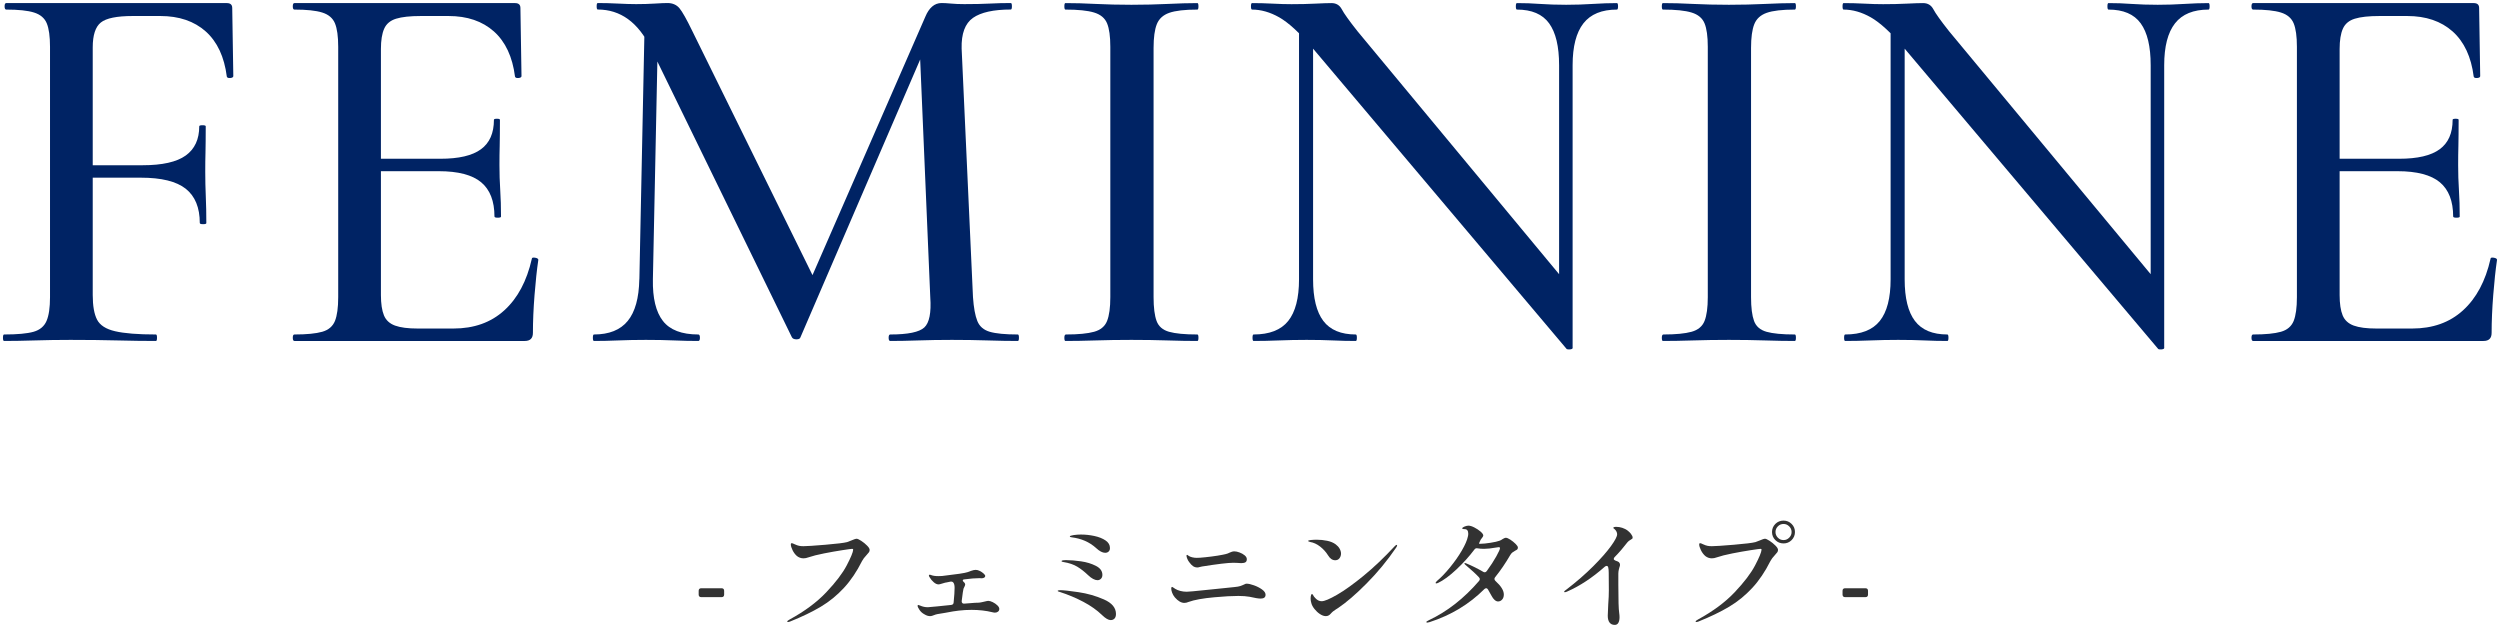
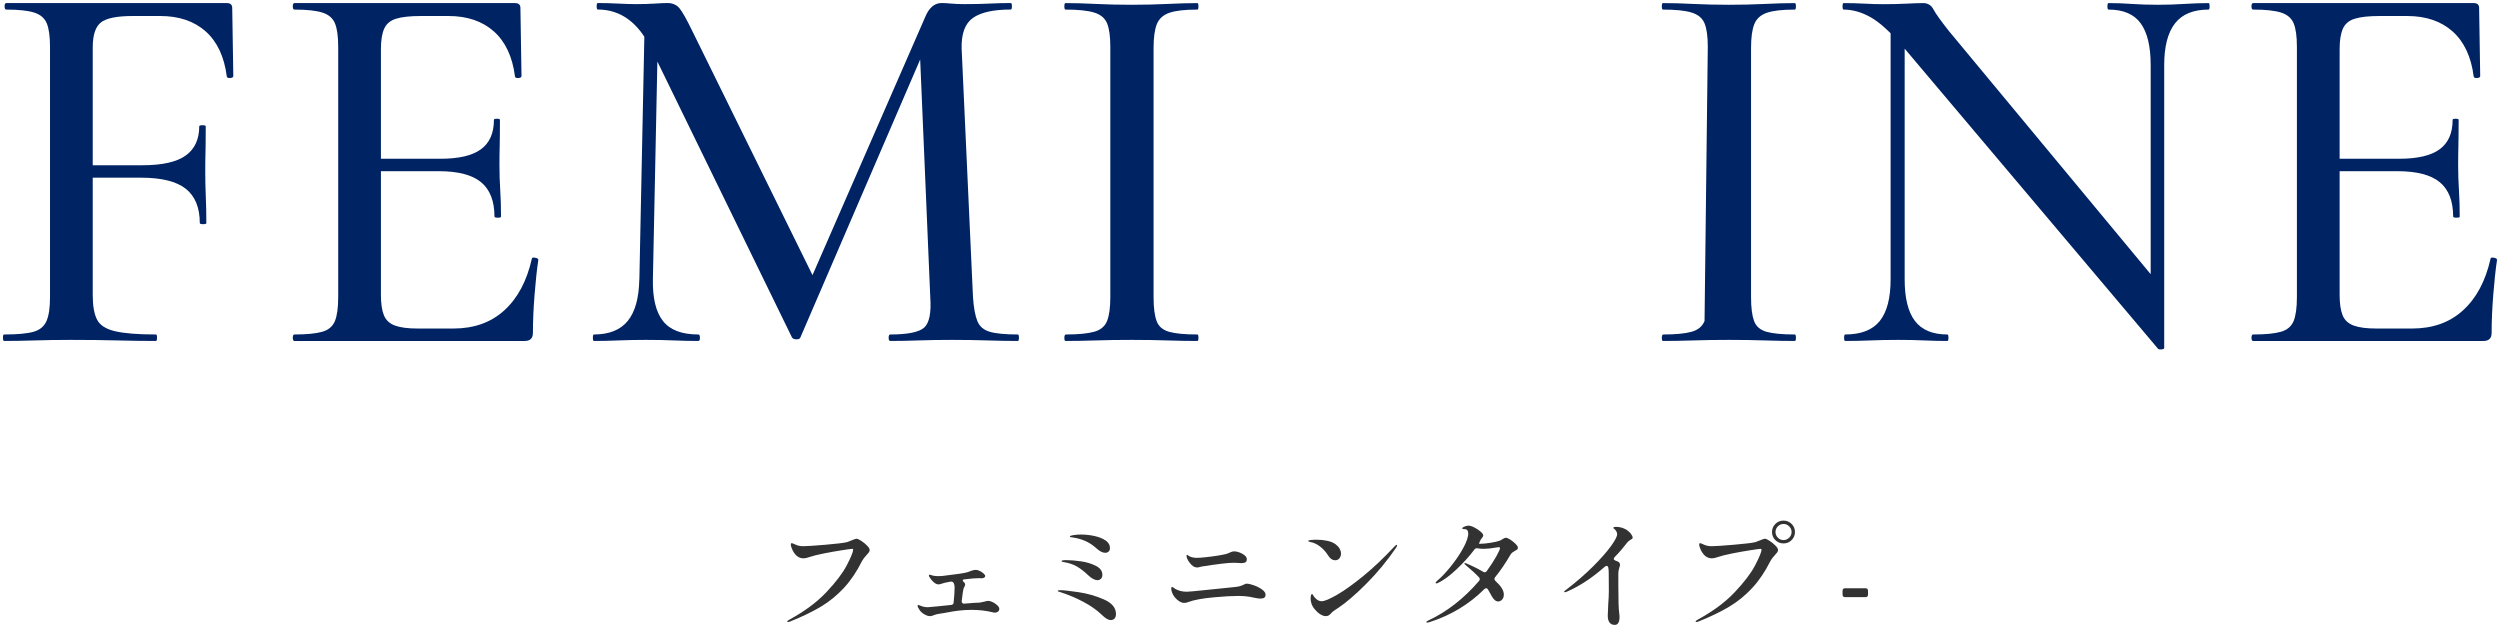
<svg xmlns="http://www.w3.org/2000/svg" version="1.1" width="416.13" height="104.51" viewBox="36.385 197.665 416.13 104.51" xml:space="preserve">
  <desc>Created with Fabric.js 4.6.0</desc>
  <defs>
</defs>
  <g transform="matrix(1 0 0 1 244.45 249.92)" id="ZiS1U_2YHJy8c1esk7VGI">
    <g style="" vector-effect="non-scaling-stroke">
      <g transform="matrix(1 0 0 1 -188.4 -23.62)" id="_riJRmQte0RU1GcRan4al" clip-path="url(#CLIPPATH_56)">
        <clipPath id="CLIPPATH_56">
          <rect transform="matrix(1 0 0 1 193.95 0.7)" id="clippath" x="-214" y="-29" rx="0" ry="0" width="428" height="58" />
        </clipPath>
        <path style="stroke: none; stroke-width: 1; stroke-dasharray: none; stroke-linecap: butt; stroke-dashoffset: 0; stroke-linejoin: miter; stroke-miterlimit: 4; fill: rgb(0,35,100); fill-rule: nonzero; opacity: 1;" vector-effect="non-scaling-stroke" transform=" translate(-20.05, -28.3)" d="M 1.06 56.42 C 0.94 56.42 0.88 56.24 0.88 55.88 C 0.88 55.52 0.94 55.34 1.06 55.34 C 3.28 55.34 4.91 55.19 5.97 54.89 C 7.02 54.59 7.74 53.99 8.13 53.09 C 8.52 52.19 8.71 50.87 8.71 49.13 L 8.71 7.46 C 8.71 5.72 8.53 4.42 8.17 3.55 C 7.81 2.68 7.1 2.08 6.05 1.75 C 5 1.42 3.45 1.26 1.42 1.26 C 1.24 1.26 1.15 1.08 1.15 0.72 C 1.15 0.36 1.24 0.18 1.42 0.18 L 38.14 0.18 C 38.74 0.18 39.04 0.45 39.04 0.99 L 39.22 12.33 C 39.22 12.51 39.05 12.62 38.72 12.65 C 38.39 12.68 38.19 12.6 38.14 12.42 C 37.72 9.12 36.55 6.62 34.63 4.9 C 32.71 3.19 30.19 2.33 27.07 2.33 L 22.48 2.33 C 19.84 2.33 18.07 2.69 17.17 3.41 C 16.27 4.13 15.82 5.51 15.82 7.55 L 15.82 48.77 C 15.82 50.57 16.06 51.94 16.54 52.87 C 17.02 53.8 18.02 54.45 19.55 54.8 C 21.08 55.16 23.34 55.34 26.34 55.34 C 26.46 55.34 26.52 55.52 26.52 55.88 C 26.52 56.24 26.46 56.42 26.34 56.42 C 24.36 56.42 22.21 56.39 19.91 56.33 C 17.6 56.27 15 56.24 12.12 56.24 C 10.08 56.24 8.1 56.27 6.18 56.33 C 4.26 56.39 2.55 56.42 1.05 56.42 Z M 33.64 36.8 C 33.64 34.22 32.86 32.32 31.3 31.08 C 29.74 29.85 27.25 29.24 23.83 29.24 L 12.4 29.24 L 12.4 27.17 L 24.1 27.17 C 27.4 27.17 29.8 26.63 31.3 25.55 C 32.8 24.47 33.55 22.85 33.55 20.69 C 33.55 20.57 33.73 20.51 34.09 20.51 C 34.45 20.51 34.63 20.57 34.63 20.69 C 34.63 22.55 34.61 23.99 34.59 25.01 C 34.56 26.03 34.55 27.11 34.55 28.25 C 34.55 29.63 34.58 31.01 34.64 32.39 C 34.7 33.77 34.73 35.24 34.73 36.8 C 34.73 36.92 34.55 36.98 34.19 36.98 C 33.83 36.98 33.65 36.92 33.65 36.8 Z" stroke-linecap="round" />
      </g>
      <g transform="matrix(1 0 0 1 -138.89 -23.62)" id="NYjZRqHc4z5cpK0G1x1Tv" clip-path="url(#CLIPPATH_57)">
        <clipPath id="CLIPPATH_57">
          <rect transform="matrix(1 0 0 1 144.44 0.7)" id="clippath" x="-214" y="-29" rx="0" ry="0" width="428" height="58" />
        </clipPath>
        <path style="stroke: none; stroke-width: 1; stroke-dasharray: none; stroke-linecap: butt; stroke-dashoffset: 0; stroke-linejoin: miter; stroke-miterlimit: 4; fill: rgb(0,35,100); fill-rule: nonzero; opacity: 1;" vector-effect="non-scaling-stroke" transform=" translate(-69.56, -28.3)" d="M 87.73 56.42 L 49.39 56.42 C 49.21 56.42 49.12 56.24 49.12 55.88 C 49.12 55.52 49.21 55.34 49.39 55.34 C 51.43 55.34 52.97 55.19 54.02 54.89 C 55.07 54.59 55.77 53.99 56.14 53.09 C 56.5 52.19 56.68 50.87 56.68 49.13 L 56.68 7.46 C 56.68 5.72 56.5 4.42 56.14 3.55 C 55.78 2.68 55.07 2.08 54.02 1.75 C 52.97 1.42 51.42 1.26 49.39 1.26 C 49.21 1.26 49.12 1.08 49.12 0.72 C 49.12 0.36 49.21 0.18 49.39 0.18 L 86.11 0.18 C 86.71 0.18 87.01 0.45 87.01 0.99 L 87.19 12.33 C 87.19 12.51 87.02 12.62 86.69 12.65 C 86.36 12.68 86.16 12.6 86.11 12.42 C 85.69 9.12 84.52 6.62 82.6 4.9 C 80.68 3.19 78.16 2.33 75.04 2.33 L 70.45 2.33 C 68.65 2.33 67.27 2.48 66.31 2.78 C 65.35 3.08 64.69 3.63 64.33 4.45 C 63.97 5.26 63.79 6.38 63.79 7.83 L 63.79 48.77 C 63.79 50.21 63.96 51.34 64.29 52.15 C 64.62 52.96 65.24 53.53 66.14 53.86 C 67.04 54.19 68.3 54.35 69.92 54.35 L 75.86 54.35 C 79.28 54.35 82.1 53.35 84.32 51.33 C 86.54 49.32 88.07 46.46 88.91 42.74 C 88.91 42.56 89.09 42.5 89.45 42.56 C 89.81 42.62 89.99 42.74 89.99 42.92 C 89.75 44.54 89.54 46.49 89.36 48.77 C 89.18 51.05 89.09 53.15 89.09 55.07 C 89.09 55.97 88.64 56.42 87.74 56.42 Z M 82.69 35.72 C 82.69 33.14 81.95 31.24 80.48 30.01 C 79.01 28.78 76.65 28.16 73.42 28.16 L 60.37 28.16 L 60.37 26.09 L 73.69 26.09 C 76.75 26.09 79 25.57 80.44 24.51 C 81.88 23.46 82.6 21.83 82.6 19.61 C 82.6 19.49 82.76 19.43 83.1 19.43 C 83.44 19.43 83.6 19.49 83.6 19.61 C 83.6 21.47 83.58 22.91 83.56 23.93 C 83.53 24.95 83.52 26.03 83.52 27.17 C 83.52 28.55 83.56 29.93 83.65 31.31 C 83.74 32.69 83.78 34.16 83.78 35.72 C 83.78 35.84 83.6 35.9 83.24 35.9 C 82.88 35.9 82.7 35.84 82.7 35.72 Z" stroke-linecap="round" />
      </g>
      <g transform="matrix(1 0 0 1 -73.92 -23.63)" id="-d-mmMUaTFSSvM5HR4gL8" clip-path="url(#CLIPPATH_58)">
        <clipPath id="CLIPPATH_58">
          <rect transform="matrix(1 0 0 1 79.47 0.71)" id="clippath" x="-214" y="-29" rx="0" ry="0" width="428" height="58" />
        </clipPath>
        <path style="stroke: none; stroke-width: 1; stroke-dasharray: none; stroke-linecap: butt; stroke-dashoffset: 0; stroke-linejoin: miter; stroke-miterlimit: 4; fill: rgb(0,35,100); fill-rule: nonzero; opacity: 1;" vector-effect="non-scaling-stroke" transform=" translate(-134.53, -28.29)" d="M 106.81 46.16 L 107.71 2.24 L 109.96 2.42 L 109.06 46.16 C 109 49.28 109.56 51.59 110.73 53.09 C 111.9 54.59 113.86 55.34 116.62 55.34 C 116.8 55.34 116.89 55.52 116.89 55.88 C 116.89 56.24 116.8 56.42 116.62 56.42 C 115.3 56.42 113.95 56.39 112.57 56.33 C 111.19 56.27 109.63 56.24 107.89 56.24 C 106.27 56.24 104.74 56.27 103.3 56.33 C 101.86 56.39 100.51 56.42 99.25 56.42 C 99.13 56.42 99.07 56.24 99.07 55.88 C 99.07 55.52 99.13 55.34 99.25 55.34 C 101.77 55.34 103.64 54.59 104.87 53.09 C 106.1 51.59 106.74 49.28 106.8 46.16 Z M 169.81 55.34 C 169.93 55.34 169.99 55.52 169.99 55.88 C 169.99 56.24 169.93 56.42 169.81 56.42 C 168.31 56.42 166.63 56.39 164.77 56.33 C 162.91 56.27 160.93 56.24 158.83 56.24 C 156.85 56.24 154.99 56.27 153.25 56.33 C 151.51 56.39 149.95 56.42 148.57 56.42 C 148.39 56.42 148.3 56.24 148.3 55.88 C 148.3 55.52 148.39 55.34 148.57 55.34 C 151.51 55.34 153.4 54.95 154.24 54.17 C 155.08 53.39 155.41 51.71 155.23 49.13 L 153.43 6.74 L 156.94 1.7 L 133.63 55.79 C 133.57 56.03 133.34 56.15 132.96 56.15 C 132.58 56.15 132.31 56.03 132.19 55.79 L 108.7 7.64 C 106.6 3.38 103.66 1.25 99.88 1.25 C 99.76 1.25 99.7 1.07 99.7 0.71 C 99.7 0.35 99.76 0.17 99.88 0.17 C 100.96 0.17 102.09 0.2 103.26 0.26 C 104.43 0.32 105.43 0.35 106.27 0.35 C 107.41 0.35 108.44 0.32 109.38 0.26 C 110.31 0.2 111.01 0.17 111.49 0.17 C 112.33 0.17 112.99 0.46 113.47 1.02 C 113.95 1.59 114.67 2.87 115.63 4.85 L 136.06 46.34 L 132.73 52.1 L 154.42 2.42 C 154.72 1.7 155.09 1.15 155.54 0.76 C 155.99 0.37 156.51 0.17 157.11 0.17 C 157.53 0.17 158.06 0.2 158.69 0.26 C 159.32 0.32 160.05 0.35 160.9 0.35 C 162.58 0.35 163.99 0.32 165.13 0.26 C 166.27 0.2 167.44 0.17 168.64 0.17 C 168.76 0.17 168.82 0.35 168.82 0.71 C 168.82 1.07 168.76 1.25 168.64 1.25 C 165.76 1.25 163.66 1.72 162.34 2.64 C 161.02 3.57 160.39 5.27 160.45 7.73 L 162.34 49.13 C 162.46 50.87 162.7 52.19 163.06 53.09 C 163.42 53.99 164.11 54.59 165.13 54.89 C 166.15 55.19 167.71 55.34 169.81 55.34 Z" stroke-linecap="round" />
      </g>
      <g transform="matrix(1 0 0 1 -19.74 -23.62)" id="fu3U2LvZkJ1uu7CyEM3ZR" clip-path="url(#CLIPPATH_59)">
        <clipPath id="CLIPPATH_59">
          <rect transform="matrix(1 0 0 1 25.29 0.7)" id="clippath" x="-214" y="-29" rx="0" ry="0" width="428" height="58" />
        </clipPath>
        <path style="stroke: none; stroke-width: 1; stroke-dasharray: none; stroke-linecap: butt; stroke-dashoffset: 0; stroke-linejoin: miter; stroke-miterlimit: 4; fill: rgb(0,35,100); fill-rule: nonzero; opacity: 1;" vector-effect="non-scaling-stroke" transform=" translate(-188.71, -28.3)" d="M 192.4 49.13 C 192.4 50.87 192.57 52.19 192.9 53.09 C 193.23 53.99 193.92 54.59 194.97 54.89 C 196.02 55.19 197.59 55.34 199.69 55.34 C 199.81 55.34 199.87 55.52 199.87 55.88 C 199.87 56.24 199.81 56.42 199.69 56.42 C 198.19 56.42 196.52 56.39 194.69 56.33 C 192.86 56.27 190.87 56.24 188.71 56.24 C 186.55 56.24 184.63 56.27 182.77 56.33 C 180.91 56.39 179.23 56.42 177.73 56.42 C 177.61 56.42 177.55 56.24 177.55 55.88 C 177.55 55.52 177.64 55.34 177.82 55.34 C 179.86 55.34 181.42 55.19 182.5 54.89 C 183.58 54.59 184.3 53.99 184.66 53.09 C 185.02 52.19 185.2 50.87 185.2 49.13 L 185.2 7.46 C 185.2 5.72 185.02 4.42 184.66 3.55 C 184.3 2.68 183.58 2.08 182.5 1.75 C 181.42 1.42 179.83 1.26 177.73 1.26 C 177.61 1.26 177.55 1.08 177.55 0.72 C 177.55 0.36 177.61 0.18 177.73 0.18 C 179.23 0.18 180.91 0.22 182.77 0.32 C 184.63 0.41 186.61 0.46 188.71 0.46 C 190.81 0.46 192.88 0.41 194.74 0.32 C 196.6 0.23 198.25 0.18 199.69 0.18 C 199.81 0.18 199.87 0.36 199.87 0.72 C 199.87 1.08 199.81 1.26 199.69 1.26 C 197.59 1.26 196.03 1.44 195.01 1.8 C 193.99 2.16 193.3 2.79 192.94 3.69 C 192.58 4.59 192.4 5.91 192.4 7.65 L 192.4 49.13 Z" stroke-linecap="round" />
      </g>
      <g transform="matrix(1 0 0 1 30.71 -22.91)" id="2eAksR4S5tV1KTOAZiSzf" clip-path="url(#CLIPPATH_60)">
        <clipPath id="CLIPPATH_60">
-           <rect transform="matrix(1 0 0 1 -25.16 -0.01)" id="clippath" x="-214" y="-29" rx="0" ry="0" width="428" height="58" />
-         </clipPath>
+           </clipPath>
        <path style="stroke: none; stroke-width: 1; stroke-dasharray: none; stroke-linecap: butt; stroke-dashoffset: 0; stroke-linejoin: miter; stroke-miterlimit: 4; fill: rgb(0,35,100); fill-rule: nonzero; opacity: 1;" vector-effect="non-scaling-stroke" transform=" translate(-239.16, -29.01)" d="M 262.15 57.59 C 262.15 57.71 262.02 57.78 261.75 57.82 C 261.48 57.85 261.28 57.83 261.17 57.77 L 218.77 7.55 C 216.67 5.09 214.85 3.43 213.33 2.56 C 211.8 1.69 210.28 1.26 208.79 1.26 C 208.67 1.26 208.61 1.08 208.61 0.72 C 208.61 0.36 208.67 0.18 208.79 0.18 C 209.93 0.18 211.07 0.21 212.21 0.27 C 213.35 0.33 214.4 0.36 215.36 0.36 C 216.8 0.36 218.12 0.33 219.32 0.27 C 220.52 0.21 221.42 0.18 222.02 0.18 C 222.8 0.18 223.37 0.53 223.73 1.21 C 224.09 1.9 224.96 3.12 226.34 4.86 L 261.44 47.16 L 262.16 57.6 Z M 216.61 46.16 L 216.61 2.24 L 218.95 2.42 L 218.95 46.16 C 218.95 49.28 219.52 51.59 220.66 53.09 C 221.8 54.59 223.6 55.34 226.06 55.34 C 226.18 55.34 226.24 55.52 226.24 55.88 C 226.24 56.24 226.18 56.42 226.06 56.42 C 224.8 56.42 223.52 56.39 222.24 56.33 C 220.95 56.27 219.49 56.24 217.87 56.24 C 216.25 56.24 214.78 56.27 213.28 56.33 C 211.78 56.39 210.37 56.42 209.05 56.42 C 208.93 56.42 208.87 56.24 208.87 55.88 C 208.87 55.52 208.93 55.34 209.05 55.34 C 211.69 55.34 213.61 54.59 214.81 53.09 C 216.01 51.59 216.61 49.28 216.61 46.16 Z M 262.15 10.52 L 262.15 57.59 L 259.9 54.8 L 259.9 10.52 C 259.9 7.4 259.35 5.08 258.24 3.55 C 257.13 2.02 255.34 1.26 252.88 1.26 C 252.76 1.26 252.7 1.08 252.7 0.72 C 252.7 0.36 252.76 0.18 252.88 0.18 C 254.14 0.18 255.43 0.22 256.75 0.32 C 258.07 0.41 259.51 0.46 261.07 0.46 C 262.63 0.46 264.04 0.41 265.48 0.32 C 266.92 0.23 268.27 0.18 269.53 0.18 C 269.65 0.18 269.71 0.36 269.71 0.72 C 269.71 1.08 269.65 1.26 269.53 1.26 C 267.01 1.26 265.15 2.02 263.95 3.55 C 262.75 5.08 262.15 7.41 262.15 10.52 Z" stroke-linecap="round" />
      </g>
      <g transform="matrix(1 0 0 1 79.71 -23.62)" id="5rS5HGlJfZkpyGClIDNXk" clip-path="url(#CLIPPATH_61)">
        <clipPath id="CLIPPATH_61">
          <rect transform="matrix(1 0 0 1 -74.16 0.7)" id="clippath" x="-214" y="-29" rx="0" ry="0" width="428" height="58" />
        </clipPath>
-         <path style="stroke: none; stroke-width: 1; stroke-dasharray: none; stroke-linecap: butt; stroke-dashoffset: 0; stroke-linejoin: miter; stroke-miterlimit: 4; fill: rgb(0,35,100); fill-rule: nonzero; opacity: 1;" vector-effect="non-scaling-stroke" transform=" translate(-288.16, -28.3)" d="M 291.85 49.13 C 291.85 50.87 292.02 52.19 292.35 53.09 C 292.68 53.99 293.37 54.59 294.42 54.89 C 295.47 55.19 297.04 55.34 299.14 55.34 C 299.26 55.34 299.32 55.52 299.32 55.88 C 299.32 56.24 299.26 56.42 299.14 56.42 C 297.64 56.42 295.97 56.39 294.14 56.33 C 292.31 56.27 290.32 56.24 288.16 56.24 C 286 56.24 284.08 56.27 282.22 56.33 C 280.36 56.39 278.68 56.42 277.18 56.42 C 277.06 56.42 277 56.24 277 55.88 C 277 55.52 277.09 55.34 277.27 55.34 C 279.31 55.34 280.87 55.19 281.95 54.89 C 283.03 54.59 283.75 53.99 284.11 53.09 C 284.47 52.19 284.65 50.87 284.65 49.13 L 284.65 7.46 C 284.65 5.72 284.47 4.42 284.11 3.55 C 283.75 2.68 283.03 2.08 281.95 1.75 C 280.87 1.42 279.28 1.26 277.18 1.26 C 277.06 1.26 277 1.08 277 0.72 C 277 0.36 277.06 0.18 277.18 0.18 C 278.68 0.18 280.36 0.22 282.22 0.32 C 284.08 0.41 286.06 0.46 288.16 0.46 C 290.26 0.46 292.33 0.41 294.19 0.32 C 296.05 0.23 297.7 0.18 299.14 0.18 C 299.26 0.18 299.32 0.36 299.32 0.72 C 299.32 1.08 299.26 1.26 299.14 1.26 C 297.04 1.26 295.48 1.44 294.46 1.8 C 293.44 2.16 292.75 2.79 292.39 3.69 C 292.03 4.59 291.85 5.91 291.85 7.65 L 291.85 49.13 Z" stroke-linecap="round" />
+         <path style="stroke: none; stroke-width: 1; stroke-dasharray: none; stroke-linecap: butt; stroke-dashoffset: 0; stroke-linejoin: miter; stroke-miterlimit: 4; fill: rgb(0,35,100); fill-rule: nonzero; opacity: 1;" vector-effect="non-scaling-stroke" transform=" translate(-288.16, -28.3)" d="M 291.85 49.13 C 291.85 50.87 292.02 52.19 292.35 53.09 C 292.68 53.99 293.37 54.59 294.42 54.89 C 295.47 55.19 297.04 55.34 299.14 55.34 C 299.26 55.34 299.32 55.52 299.32 55.88 C 299.32 56.24 299.26 56.42 299.14 56.42 C 297.64 56.42 295.97 56.39 294.14 56.33 C 292.31 56.27 290.32 56.24 288.16 56.24 C 286 56.24 284.08 56.27 282.22 56.33 C 280.36 56.39 278.68 56.42 277.18 56.42 C 277.06 56.42 277 56.24 277 55.88 C 277 55.52 277.09 55.34 277.27 55.34 C 279.31 55.34 280.87 55.19 281.95 54.89 C 283.03 54.59 283.75 53.99 284.11 53.09 L 284.65 7.46 C 284.65 5.72 284.47 4.42 284.11 3.55 C 283.75 2.68 283.03 2.08 281.95 1.75 C 280.87 1.42 279.28 1.26 277.18 1.26 C 277.06 1.26 277 1.08 277 0.72 C 277 0.36 277.06 0.18 277.18 0.18 C 278.68 0.18 280.36 0.22 282.22 0.32 C 284.08 0.41 286.06 0.46 288.16 0.46 C 290.26 0.46 292.33 0.41 294.19 0.32 C 296.05 0.23 297.7 0.18 299.14 0.18 C 299.26 0.18 299.32 0.36 299.32 0.72 C 299.32 1.08 299.26 1.26 299.14 1.26 C 297.04 1.26 295.48 1.44 294.46 1.8 C 293.44 2.16 292.75 2.79 292.39 3.69 C 292.03 4.59 291.85 5.91 291.85 7.65 L 291.85 49.13 Z" stroke-linecap="round" />
      </g>
      <g transform="matrix(1 0 0 1 187.13 -23.62)" id="ITxct70rmhtjPu8YKe3ye" clip-path="url(#CLIPPATH_62)">
        <clipPath id="CLIPPATH_62">
          <rect transform="matrix(1 0 0 1 -192.69 0.7)" id="clippath" x="-214" y="-29" rx="0" ry="0" width="428" height="58" />
        </clipPath>
        <path style="stroke: none; stroke-width: 1; stroke-dasharray: none; stroke-linecap: butt; stroke-dashoffset: 0; stroke-linejoin: miter; stroke-miterlimit: 4; fill: rgb(0,35,100); fill-rule: nonzero; opacity: 1;" vector-effect="non-scaling-stroke" transform=" translate(-406.69, -28.3)" d="M 424.87 56.42 L 386.53 56.42 C 386.35 56.42 386.26 56.24 386.26 55.88 C 386.26 55.52 386.35 55.34 386.53 55.34 C 388.57 55.34 390.11 55.19 391.16 54.89 C 392.21 54.59 392.91 53.99 393.28 53.09 C 393.64 52.19 393.82 50.87 393.82 49.13 L 393.82 7.46 C 393.82 5.72 393.64 4.42 393.28 3.55 C 392.92 2.68 392.21 2.08 391.16 1.75 C 390.11 1.42 388.56 1.26 386.53 1.26 C 386.35 1.26 386.26 1.08 386.26 0.72 C 386.26 0.36 386.35 0.18 386.53 0.18 L 423.25 0.18 C 423.85 0.18 424.15 0.45 424.15 0.99 L 424.33 12.33 C 424.33 12.51 424.16 12.62 423.83 12.65 C 423.5 12.68 423.3 12.6 423.25 12.42 C 422.83 9.12 421.66 6.62 419.74 4.9 C 417.82 3.19 415.3 2.33 412.18 2.33 L 407.59 2.33 C 405.79 2.33 404.41 2.48 403.45 2.78 C 402.49 3.08 401.83 3.63 401.47 4.45 C 401.11 5.26 400.93 6.38 400.93 7.83 L 400.93 48.77 C 400.93 50.21 401.1 51.34 401.43 52.15 C 401.76 52.96 402.38 53.53 403.28 53.86 C 404.18 54.19 405.44 54.35 407.06 54.35 L 413 54.35 C 416.42 54.35 419.24 53.35 421.46 51.33 C 423.68 49.32 425.21 46.46 426.05 42.74 C 426.05 42.56 426.23 42.5 426.59 42.56 C 426.95 42.62 427.13 42.74 427.13 42.92 C 426.89 44.54 426.68 46.49 426.5 48.77 C 426.32 51.05 426.23 53.15 426.23 55.07 C 426.23 55.97 425.78 56.42 424.88 56.42 Z M 419.83 35.72 C 419.83 33.14 419.09 31.24 417.62 30.01 C 416.15 28.78 413.79 28.16 410.56 28.16 L 397.51 28.16 L 397.51 26.09 L 410.83 26.09 C 413.89 26.09 416.14 25.57 417.58 24.51 C 419.02 23.46 419.74 21.83 419.74 19.61 C 419.74 19.49 419.9 19.43 420.24 19.43 C 420.58 19.43 420.74 19.49 420.74 19.61 C 420.74 21.47 420.72 22.91 420.7 23.93 C 420.67 24.95 420.66 26.03 420.66 27.17 C 420.66 28.55 420.7 29.93 420.79 31.31 C 420.88 32.69 420.92 34.16 420.92 35.72 C 420.92 35.84 420.74 35.9 420.38 35.9 C 420.02 35.9 419.84 35.84 419.84 35.72 Z" stroke-linecap="round" />
      </g>
      <g transform="matrix(1 0 0 1 -89.65 46.4)" id="NTStzNhV56rysIIP5r2Ss" clip-path="url(#CLIPPATH_63)">
        <clipPath id="CLIPPATH_63">
-           <rect transform="matrix(1 0 0 1 95.2 -3.32)" id="clippath-1" x="-98" y="-9" rx="0" ry="0" width="196" height="18" />
-         </clipPath>
+           </clipPath>
        <path style="stroke: none; stroke-width: 1; stroke-dasharray: none; stroke-linecap: butt; stroke-dashoffset: 0; stroke-linejoin: miter; stroke-miterlimit: 4; fill: rgb(50,50,50); fill-rule: nonzero; opacity: 1;" vector-effect="non-scaling-stroke" transform=" translate(-118.8, -98.32)" d="M 120.81 98.95 C 120.74 99.02 120.63 99.06 120.5 99.06 L 117.1 99.06 C 116.97 99.06 116.86 99.02 116.79 98.95 C 116.72 98.88 116.68 98.77 116.68 98.64 L 116.68 98 C 116.68 97.87 116.72 97.76 116.79 97.69 C 116.86 97.62 116.97 97.58 117.1 97.58 L 120.5 97.58 C 120.63 97.58 120.74 97.62 120.81 97.69 C 120.88 97.76 120.92 97.87 120.92 98 L 120.92 98.64 C 120.92 98.77 120.88 98.88 120.81 98.95 Z" stroke-linecap="round" />
      </g>
      <g transform="matrix(1 0 0 1 -70.17 44.35)" id="kPef3csHQkSi_eyi2ljIS" clip-path="url(#CLIPPATH_64)">
        <clipPath id="CLIPPATH_64">
          <rect transform="matrix(1 0 0 1 75.72 -1.27)" id="clippath-1" x="-98" y="-9" rx="0" ry="0" width="196" height="18" />
        </clipPath>
        <path style="stroke: none; stroke-width: 1; stroke-dasharray: none; stroke-linecap: butt; stroke-dashoffset: 0; stroke-linejoin: miter; stroke-miterlimit: 4; fill: rgb(50,50,50); fill-rule: nonzero; opacity: 1;" vector-effect="non-scaling-stroke" transform=" translate(-138.28, -96.27)" d="M 131.42 103.12 C 131.42 103.04 131.55 102.93 131.82 102.78 C 134.31 101.42 136.35 99.91 137.92 98.25 C 139.49 96.59 140.63 95.1 141.32 93.78 C 142.01 92.46 142.37 91.59 142.4 91.16 C 142.4 91.07 142.35 91.02 142.24 91.02 C 142.12 91.02 141.58 91.09 140.61 91.24 C 139.64 91.39 138.62 91.57 137.55 91.78 C 136.48 91.99 135.61 92.21 134.94 92.44 C 134.66 92.55 134.39 92.6 134.12 92.6 C 133.72 92.6 133.36 92.47 133.04 92.22 C 132.75 91.97 132.5 91.64 132.31 91.25 C 132.12 90.86 132.02 90.54 132.02 90.3 C 132.02 90.15 132.07 90.08 132.18 90.08 C 132.26 90.08 132.41 90.13 132.62 90.24 C 132.94 90.39 133.2 90.48 133.41 90.52 C 133.62 90.56 133.85 90.58 134.12 90.58 C 134.65 90.58 135.87 90.5 137.78 90.34 C 139.69 90.18 140.89 90.03 141.38 89.9 C 141.55 89.85 141.78 89.76 142.06 89.64 C 142.51 89.44 142.82 89.34 142.98 89.34 C 143.13 89.34 143.38 89.46 143.74 89.69 C 144.1 89.92 144.42 90.19 144.71 90.48 C 145 90.77 145.14 91.01 145.14 91.2 C 145.14 91.35 145.1 91.48 145.02 91.59 C 144.94 91.7 144.81 91.86 144.62 92.06 C 144.27 92.43 144.03 92.76 143.88 93.04 C 143 94.8 141.99 96.3 140.85 97.53 C 139.71 98.76 138.43 99.81 137 100.66 C 135.57 101.51 133.87 102.33 131.9 103.12 C 131.75 103.17 131.64 103.2 131.56 103.2 C 131.47 103.2 131.42 103.17 131.42 103.12 Z" stroke-linecap="round" />
      </g>
      <g transform="matrix(1 0 0 1 -48.53 46.45)" id="j5r9u3NPBQXwiwE4M36mW" clip-path="url(#CLIPPATH_65)">
        <clipPath id="CLIPPATH_65">
          <rect transform="matrix(1 0 0 1 54.08 -3.37)" id="clippath-1" x="-98" y="-9" rx="0" ry="0" width="196" height="18" />
        </clipPath>
        <path style="stroke: none; stroke-width: 1; stroke-dasharray: none; stroke-linecap: butt; stroke-dashoffset: 0; stroke-linejoin: miter; stroke-miterlimit: 4; fill: rgb(50,50,50); fill-rule: nonzero; opacity: 1;" vector-effect="non-scaling-stroke" transform=" translate(-159.92, -98.37)" d="M 165.62 99.89 C 165.91 100.03 166.17 100.21 166.39 100.42 C 166.61 100.63 166.72 100.83 166.72 101.02 C 166.72 101.21 166.65 101.36 166.51 101.47 C 166.37 101.58 166.2 101.64 166 101.64 C 165.88 101.64 165.75 101.62 165.6 101.58 C 164.52 101.31 163.35 101.18 162.1 101.18 C 161.37 101.18 160.67 101.22 160 101.3 C 159.48 101.35 158.7 101.48 157.66 101.68 C 157.01 101.79 156.6 101.85 156.44 101.88 C 156.27 101.91 156.05 101.97 155.78 102.08 C 155.75 102.09 155.68 102.12 155.56 102.16 C 155.44 102.2 155.32 102.22 155.2 102.22 C 154.89 102.22 154.58 102.12 154.26 101.92 C 153.93 101.75 153.65 101.5 153.44 101.19 C 153.23 100.88 153.12 100.65 153.12 100.5 C 153.12 100.41 153.16 100.36 153.24 100.36 C 153.28 100.36 153.39 100.4 153.58 100.48 C 153.97 100.65 154.38 100.74 154.82 100.74 L 156.38 100.6 C 156.87 100.55 157.65 100.47 158.7 100.36 C 158.97 100.33 159.11 100.19 159.12 99.94 C 159.23 98.85 159.28 98.04 159.28 97.52 C 159.28 97.13 159.22 96.85 159.1 96.68 C 158.99 96.51 158.82 96.44 158.58 96.48 L 157.9 96.62 C 157.78 96.63 157.65 96.66 157.51 96.71 C 157.37 96.76 157.27 96.79 157.2 96.8 C 156.92 96.89 156.73 96.94 156.62 96.94 C 156.35 96.94 156.08 96.82 155.8 96.57 C 155.52 96.32 155.31 96.08 155.18 95.84 C 155.06 95.67 155 95.55 155 95.48 C 155 95.44 155.01 95.4 155.04 95.37 C 155.07 95.34 155.09 95.32 155.12 95.32 C 155.16 95.32 155.2 95.32 155.24 95.34 C 155.28 95.35 155.32 95.37 155.36 95.38 C 155.65 95.5 156.05 95.56 156.56 95.56 C 156.83 95.56 157.04 95.56 157.2 95.54 C 159.61 95.26 161.03 95.05 161.44 94.9 C 161.51 94.87 161.7 94.8 162.01 94.69 C 162.32 94.58 162.59 94.52 162.8 94.52 C 163.01 94.52 163.24 94.58 163.49 94.71 C 163.74 94.84 163.95 94.98 164.12 95.14 C 164.29 95.3 164.38 95.43 164.38 95.54 C 164.38 95.66 164.32 95.75 164.2 95.82 C 164.08 95.89 163.94 95.92 163.78 95.92 L 163.42 95.9 C 162.73 95.9 161.9 95.97 160.94 96.1 C 160.74 96.11 160.64 96.17 160.64 96.28 C 160.64 96.35 160.68 96.42 160.76 96.5 C 160.95 96.66 161.04 96.81 161.04 96.96 C 161.04 97.04 161 97.16 160.92 97.32 C 160.84 97.48 160.79 97.59 160.76 97.66 C 160.71 97.81 160.61 98.49 160.46 99.72 L 160.46 99.76 C 160.46 99.89 160.5 99.99 160.58 100.06 C 160.66 100.13 160.77 100.15 160.9 100.14 L 162.7 100 C 162.79 100 162.94 100 163.15 99.99 C 163.36 99.99 163.58 99.95 163.82 99.9 C 163.94 99.89 164.09 99.85 164.26 99.8 C 164.58 99.72 164.79 99.68 164.88 99.68 C 165.08 99.68 165.33 99.75 165.62 99.89 Z" stroke-linecap="round" />
      </g>
      <g transform="matrix(1 0 0 1 -27.16 43.84)" id="rQQVZRO2IM3RIIZJbnmVv" clip-path="url(#CLIPPATH_66)">
        <clipPath id="CLIPPATH_66">
          <rect transform="matrix(1 0 0 1 32.71 -0.76)" id="clippath-1" x="-98" y="-9" rx="0" ry="0" width="196" height="18" />
        </clipPath>
        <path style="stroke: none; stroke-width: 1; stroke-dasharray: none; stroke-linecap: butt; stroke-dashoffset: 0; stroke-linejoin: miter; stroke-miterlimit: 4; fill: rgb(50,50,50); fill-rule: nonzero; opacity: 1;" vector-effect="non-scaling-stroke" transform=" translate(-181.29, -95.76)" d="M 183.84 102.06 C 182.99 101.23 181.94 100.49 180.71 99.84 C 179.48 99.19 178.17 98.64 176.8 98.2 C 176.77 98.19 176.72 98.17 176.64 98.15 C 176.56 98.13 176.51 98.11 176.48 98.09 C 176.45 98.07 176.44 98.05 176.44 98.02 C 176.44 97.98 176.48 97.95 176.57 97.93 C 176.66 97.91 176.75 97.9 176.86 97.9 C 177.38 97.9 178.39 98.01 179.88 98.23 C 181.37 98.45 182.79 98.85 184.13 99.44 C 185.47 100.03 186.14 100.83 186.14 101.86 C 186.14 102.19 186.06 102.45 185.9 102.62 C 185.74 102.79 185.53 102.88 185.26 102.88 C 184.89 102.88 184.41 102.61 183.84 102.06 Z M 182.34 96.03 C 182.07 95.89 181.79 95.68 181.5 95.4 C 180.91 94.84 180.32 94.37 179.71 94 C 179.1 93.63 178.34 93.37 177.42 93.22 C 177.34 93.21 177.26 93.19 177.19 93.17 C 177.12 93.15 177.08 93.11 177.08 93.06 C 177.08 92.95 177.35 92.9 177.88 92.9 C 178.59 92.9 179.4 92.97 180.32 93.1 C 181.24 93.23 182.06 93.48 182.79 93.85 C 183.52 94.22 183.88 94.72 183.88 95.36 C 183.88 95.63 183.8 95.84 183.64 96 C 183.48 96.16 183.29 96.24 183.06 96.24 C 182.85 96.24 182.61 96.17 182.34 96.03 Z M 182.82 90.88 C 181.73 89.89 180.37 89.3 178.76 89.1 C 178.67 89.09 178.59 89.07 178.54 89.05 C 178.49 89.03 178.46 89 178.46 88.96 C 178.47 88.87 178.68 88.79 179.09 88.73 C 179.5 88.67 179.9 88.64 180.3 88.64 C 181.05 88.64 181.79 88.72 182.54 88.88 C 183.29 89.04 183.91 89.29 184.4 89.62 C 184.89 89.95 185.14 90.37 185.14 90.88 C 185.14 91.13 185.07 91.33 184.92 91.47 C 184.77 91.61 184.58 91.68 184.34 91.68 C 183.9 91.68 183.39 91.41 182.82 90.88 Z" stroke-linecap="round" />
      </g>
      <g transform="matrix(1 0 0 1 -5.26 43.81)" id="6Qk4ycYyIZFaf0IogQ0Ha" clip-path="url(#CLIPPATH_67)">
        <clipPath id="CLIPPATH_67">
          <rect transform="matrix(1 0 0 1 10.81 -0.73)" id="clippath-1" x="-98" y="-9" rx="0" ry="0" width="196" height="18" />
        </clipPath>
        <path style="stroke: none; stroke-width: 1; stroke-dasharray: none; stroke-linecap: butt; stroke-dashoffset: 0; stroke-linejoin: miter; stroke-miterlimit: 4; fill: rgb(50,50,50); fill-rule: nonzero; opacity: 1;" vector-effect="non-scaling-stroke" transform=" translate(-203.19, -95.73)" d="M 197.52 100.02 C 197 100.02 196.47 99.71 195.94 99.1 C 195.74 98.86 195.59 98.6 195.49 98.33 C 195.39 98.06 195.34 97.83 195.34 97.64 C 195.34 97.45 195.39 97.36 195.48 97.36 C 195.52 97.36 195.59 97.4 195.69 97.47 C 195.79 97.54 195.91 97.62 196.04 97.7 C 196.25 97.83 196.53 97.94 196.86 98.03 C 197.19 98.12 197.55 98.16 197.92 98.16 C 198.21 98.16 199.24 98.07 201.01 97.88 C 202.78 97.69 203.89 97.58 204.34 97.54 L 205.88 97.38 C 206.29 97.34 206.6 97.29 206.81 97.22 C 207.02 97.15 207.23 97.07 207.46 96.96 C 207.53 96.92 207.6 96.89 207.67 96.86 C 207.74 96.83 207.83 96.82 207.92 96.82 C 208.2 96.82 208.59 96.91 209.1 97.09 C 209.61 97.27 210.06 97.5 210.45 97.78 C 210.84 98.06 211.04 98.35 211.04 98.66 C 211.04 99.09 210.77 99.3 210.22 99.3 C 209.86 99.3 209.25 99.2 208.38 99 C 207.87 98.91 207.25 98.86 206.52 98.86 C 205.48 98.86 204.15 98.93 202.54 99.08 C 200.62 99.25 199.18 99.51 198.22 99.86 C 197.98 99.97 197.75 100.02 197.52 100.02 Z M 200.07 94.05 C 199.92 94.1 199.79 94.12 199.7 94.12 C 199.43 94.12 199.19 94.05 198.98 93.91 C 198.77 93.77 198.55 93.54 198.32 93.22 C 198.19 93.05 198.08 92.86 198 92.65 C 197.92 92.44 197.88 92.28 197.88 92.16 C 197.88 92.07 197.91 92.02 197.98 92.02 C 198.02 92.02 198.09 92.07 198.2 92.16 C 198.36 92.28 198.57 92.37 198.83 92.43 C 199.09 92.49 199.34 92.52 199.58 92.52 C 199.89 92.52 200.36 92.49 201.01 92.42 C 201.66 92.35 202.33 92.27 203.02 92.16 C 203.74 92.04 204.19 91.95 204.38 91.9 C 204.62 91.85 204.85 91.76 205.08 91.64 C 205.2 91.59 205.32 91.54 205.45 91.5 C 205.58 91.46 205.71 91.44 205.86 91.44 C 206.09 91.44 206.37 91.5 206.7 91.62 C 207.03 91.74 207.32 91.9 207.56 92.1 C 207.8 92.3 207.92 92.51 207.92 92.74 C 207.92 92.98 207.85 93.15 207.7 93.25 C 207.55 93.35 207.31 93.4 206.98 93.4 C 206.83 93.4 206.61 93.39 206.32 93.36 L 205.68 93.34 C 204.79 93.34 203.05 93.55 200.46 93.96 C 200.35 93.97 200.22 94 200.07 94.05 Z" stroke-linecap="round" />
      </g>
      <g transform="matrix(1 0 0 1 17.08 43.94)" id="wJL26VuaIMCtVIZSfMlAe" clip-path="url(#CLIPPATH_68)">
        <clipPath id="CLIPPATH_68">
          <rect transform="matrix(1 0 0 1 -11.53 -0.86)" id="clippath-1" x="-98" y="-9" rx="0" ry="0" width="196" height="18" />
        </clipPath>
        <path style="stroke: none; stroke-width: 1; stroke-dasharray: none; stroke-linecap: butt; stroke-dashoffset: 0; stroke-linejoin: miter; stroke-miterlimit: 4; fill: rgb(50,50,50); fill-rule: nonzero; opacity: 1;" vector-effect="non-scaling-stroke" transform=" translate(-225.53, -95.86)" d="M 221.44 92.1 C 221.09 91.54 220.65 91.05 220.12 90.64 C 219.59 90.23 219.03 89.97 218.46 89.88 C 218.23 89.81 218.12 89.76 218.12 89.72 C 218.12 89.64 218.27 89.58 218.58 89.55 C 218.89 89.52 219.21 89.5 219.54 89.5 C 220.14 89.5 220.73 89.56 221.3 89.68 C 221.87 89.8 222.35 90 222.72 90.28 C 223 90.49 223.22 90.73 223.37 91 C 223.52 91.27 223.6 91.54 223.6 91.82 C 223.6 92.1 223.51 92.37 223.34 92.59 C 223.17 92.81 222.93 92.92 222.64 92.92 C 222.17 92.92 221.77 92.65 221.44 92.1 Z M 218.54 99.32 C 218.54 99.05 218.57 98.85 218.62 98.7 C 218.63 98.61 218.68 98.56 218.76 98.56 C 218.84 98.56 218.89 98.59 218.92 98.66 C 219 98.85 219.13 99.03 219.32 99.22 C 219.64 99.57 219.99 99.74 220.38 99.74 C 220.85 99.74 221.7 99.38 222.95 98.66 C 224.2 97.94 225.67 96.88 227.37 95.49 C 229.07 94.1 230.8 92.45 232.56 90.56 C 232.69 90.43 232.79 90.36 232.86 90.36 C 232.91 90.36 232.94 90.39 232.94 90.44 C 232.94 90.53 232.88 90.67 232.76 90.84 C 231.32 92.96 229.69 94.93 227.88 96.76 C 226.07 98.59 224.47 99.96 223.1 100.88 C 223.02 100.93 222.89 101.01 222.72 101.12 C 222.55 101.23 222.4 101.33 222.28 101.43 C 222.16 101.53 222.03 101.65 221.9 101.8 C 221.67 102.08 221.4 102.22 221.08 102.22 C 220.76 102.22 220.45 102.11 220.1 101.88 C 219.75 101.65 219.45 101.37 219.18 101.03 C 218.91 100.69 218.74 100.37 218.66 100.06 C 218.58 99.79 218.54 99.55 218.54 99.32 Z" stroke-linecap="round" />
      </g>
      <g transform="matrix(1 0 0 1 36.97 43.31)" id="L8St9kDMgIGeTNPSyA3gi" clip-path="url(#CLIPPATH_69)">
        <clipPath id="CLIPPATH_69">
          <rect transform="matrix(1 0 0 1 -31.42 -0.23)" id="clippath-1" x="-98" y="-9" rx="0" ry="0" width="196" height="18" />
        </clipPath>
        <path style="stroke: none; stroke-width: 1; stroke-dasharray: none; stroke-linecap: butt; stroke-dashoffset: 0; stroke-linejoin: miter; stroke-miterlimit: 4; fill: rgb(50,50,50); fill-rule: nonzero; opacity: 1;" vector-effect="non-scaling-stroke" transform=" translate(-245.42, -95.23)" d="M 251.78 89.49 C 252.1 89.7 252.39 89.93 252.65 90.19 C 252.91 90.45 253.04 90.65 253.04 90.8 C 253.04 90.93 253.01 91.04 252.94 91.11 C 252.87 91.18 252.76 91.25 252.6 91.32 C 252.41 91.43 252.25 91.53 252.12 91.63 C 251.99 91.73 251.86 91.89 251.74 92.1 C 250.98 93.41 250.15 94.63 249.24 95.76 C 249.17 95.84 249.14 95.93 249.14 96.04 C 249.14 96.15 249.19 96.25 249.3 96.36 C 250.23 97.2 250.7 97.95 250.7 98.62 C 250.7 98.97 250.61 99.25 250.42 99.46 C 250.23 99.67 250.01 99.78 249.74 99.78 C 249.54 99.78 249.35 99.69 249.16 99.52 C 248.97 99.35 248.81 99.13 248.68 98.88 L 248.06 97.78 C 247.98 97.65 247.88 97.58 247.76 97.58 C 247.65 97.58 247.55 97.63 247.46 97.72 C 244.94 100.24 241.9 102.07 238.34 103.22 C 238.13 103.27 238 103.3 237.96 103.3 C 237.85 103.3 237.8 103.27 237.8 103.2 C 237.8 103.16 237.84 103.11 237.93 103.06 C 238.02 103.01 238.11 102.95 238.22 102.9 C 241.29 101.45 244.07 99.27 246.58 96.36 C 246.66 96.25 246.7 96.15 246.7 96.06 C 246.7 95.95 246.65 95.85 246.56 95.76 C 246.29 95.47 245.99 95.17 245.65 94.86 C 245.31 94.55 244.96 94.25 244.6 93.94 L 244.26 93.64 C 244.18 93.57 244.14 93.51 244.14 93.46 C 244.14 93.41 244.17 93.38 244.24 93.38 C 244.25 93.38 244.32 93.4 244.44 93.44 C 245.41 93.84 246.35 94.31 247.26 94.84 C 247.33 94.89 247.41 94.92 247.5 94.92 C 247.65 94.92 247.77 94.85 247.86 94.72 C 248.51 93.83 249.04 93.01 249.45 92.27 C 249.86 91.53 250.06 91.08 250.06 90.92 C 250.06 90.84 250.04 90.79 250.01 90.77 C 249.98 90.75 249.92 90.74 249.84 90.74 L 249.44 90.8 C 248.6 90.95 247.92 91.02 247.4 91.02 C 246.99 91.02 246.64 90.99 246.36 90.94 L 246.2 90.92 C 246.04 90.92 245.91 90.99 245.8 91.14 C 244.96 92.26 243.97 93.36 242.82 94.44 C 241.67 95.52 240.65 96.27 239.74 96.7 C 239.61 96.75 239.52 96.78 239.48 96.78 C 239.39 96.78 239.34 96.75 239.34 96.68 C 239.34 96.63 239.43 96.51 239.6 96.34 C 240.27 95.78 240.98 95.04 241.74 94.11 C 242.5 93.18 243.16 92.25 243.71 91.3 C 244.26 90.35 244.6 89.57 244.72 88.96 C 244.76 88.8 244.78 88.65 244.78 88.52 C 244.78 88 244.58 87.74 244.18 87.74 C 244.14 87.74 244.08 87.74 244.01 87.73 C 243.94 87.73 243.88 87.71 243.84 87.7 C 243.8 87.69 243.78 87.66 243.78 87.62 C 243.78 87.51 243.91 87.41 244.16 87.31 C 244.41 87.21 244.63 87.16 244.8 87.16 C 245.07 87.16 245.4 87.26 245.79 87.46 C 246.18 87.66 246.53 87.89 246.83 88.15 C 247.13 88.41 247.28 88.63 247.28 88.8 C 247.28 88.89 247.22 89.01 247.1 89.16 C 246.98 89.31 246.9 89.41 246.86 89.48 L 246.76 89.68 C 246.59 90.01 246.54 90.18 246.62 90.18 L 246.78 90.18 C 247.23 90.18 247.8 90.12 248.49 90.01 C 249.18 89.9 249.67 89.79 249.96 89.68 C 250.13 89.63 250.32 89.53 250.52 89.38 C 250.61 89.33 250.7 89.28 250.79 89.24 C 250.88 89.2 250.96 89.18 251.04 89.18 C 251.21 89.18 251.46 89.28 251.78 89.49 Z" stroke-linecap="round" />
      </g>
      <g transform="matrix(1 0 0 1 57.99 43.6)" id="Nvs14A9FvHdbUkBrFOmHB" clip-path="url(#CLIPPATH_70)">
        <clipPath id="CLIPPATH_70">
          <rect transform="matrix(1 0 0 1 -52.44 -0.52)" id="clippath-1" x="-98" y="-9" rx="0" ry="0" width="196" height="18" />
        </clipPath>
        <path style="stroke: none; stroke-width: 1; stroke-dasharray: none; stroke-linecap: butt; stroke-dashoffset: 0; stroke-linejoin: miter; stroke-miterlimit: 4; fill: rgb(50,50,50); fill-rule: nonzero; opacity: 1;" vector-effect="non-scaling-stroke" transform=" translate(-266.44, -95.52)" d="M 271.89 88.58 C 272.06 88.79 272.14 88.98 272.14 89.14 C 272.14 89.23 272.12 89.3 272.07 89.34 C 272.02 89.38 271.94 89.43 271.82 89.5 C 271.58 89.63 271.41 89.77 271.3 89.9 C 270.62 90.79 269.9 91.63 269.14 92.4 C 269.05 92.49 269 92.59 269 92.7 C 269 92.81 269.08 92.89 269.24 92.96 C 269.44 93.03 269.59 93.09 269.7 93.14 C 269.93 93.26 270.04 93.45 270.04 93.7 C 270.04 93.79 270.01 93.93 269.94 94.1 C 269.93 94.14 269.9 94.25 269.85 94.44 C 269.8 94.63 269.77 94.85 269.76 95.12 C 269.76 95.21 269.76 95.4 269.76 95.68 C 269.76 95.96 269.76 96.4 269.76 97 C 269.76 99.56 269.81 101.11 269.9 101.66 C 269.94 101.94 269.96 102.19 269.96 102.4 C 269.96 102.8 269.89 103.11 269.76 103.34 C 269.63 103.57 269.43 103.68 269.16 103.68 C 268.79 103.68 268.5 103.55 268.3 103.29 C 268.1 103.03 268 102.65 268 102.16 C 268 101.81 268.03 101.17 268.08 100.24 C 268.15 99.4 268.18 98.63 268.18 97.92 L 268.16 94.98 C 268.16 94.62 268.13 94.33 268.08 94.12 C 268.04 93.95 267.95 93.86 267.8 93.86 C 267.72 93.86 267.62 93.91 267.5 94 C 265.42 95.84 263.34 97.21 261.26 98.12 C 261.09 98.2 260.95 98.24 260.86 98.24 C 260.78 98.24 260.74 98.22 260.74 98.18 C 260.74 98.09 260.87 97.95 261.14 97.78 C 262.82 96.49 264.3 95.2 265.58 93.92 C 266.86 92.64 267.84 91.52 268.53 90.57 C 269.22 89.62 269.56 88.96 269.56 88.6 C 269.56 88.32 269.44 88.05 269.2 87.8 C 269.13 87.73 269.07 87.68 269.01 87.64 C 268.95 87.6 268.92 87.57 268.92 87.54 C 268.92 87.42 269.09 87.36 269.42 87.36 C 269.75 87.36 270.07 87.41 270.41 87.52 C 270.75 87.63 271.07 87.79 271.36 88.02 C 271.56 88.18 271.74 88.37 271.91 88.58 Z" stroke-linecap="round" />
      </g>
      <g transform="matrix(1 0 0 1 82.44 42.84)" id="m7jsc6oM3HiYTTgydjgOQ" clip-path="url(#CLIPPATH_71)">
        <clipPath id="CLIPPATH_71">
          <rect transform="matrix(1 0 0 1 -76.89 0.24)" id="clippath-1" x="-98" y="-9" rx="0" ry="0" width="196" height="18" />
        </clipPath>
        <path style="stroke: none; stroke-width: 1; stroke-dasharray: none; stroke-linecap: butt; stroke-dashoffset: 0; stroke-linejoin: miter; stroke-miterlimit: 4; fill: rgb(50,50,50); fill-rule: nonzero; opacity: 1;" vector-effect="non-scaling-stroke" transform=" translate(-290.89, -94.76)" d="M 282.62 103.12 C 282.62 103.04 282.75 102.93 283.02 102.78 C 285.51 101.42 287.55 99.91 289.12 98.25 C 290.69 96.59 291.83 95.1 292.52 93.78 C 293.21 92.46 293.57 91.59 293.6 91.16 C 293.6 91.07 293.55 91.02 293.44 91.02 C 293.32 91.02 292.78 91.09 291.81 91.24 C 290.84 91.39 289.82 91.57 288.75 91.78 C 287.68 91.99 286.81 92.21 286.14 92.44 C 285.86 92.55 285.59 92.6 285.32 92.6 C 284.92 92.6 284.56 92.47 284.24 92.22 C 283.95 91.97 283.7 91.64 283.51 91.25 C 283.32 90.86 283.22 90.54 283.22 90.3 C 283.22 90.15 283.27 90.08 283.38 90.08 C 283.46 90.08 283.61 90.13 283.82 90.24 C 284.14 90.39 284.4 90.48 284.61 90.52 C 284.82 90.56 285.05 90.58 285.32 90.58 C 285.85 90.58 287.07 90.5 288.98 90.34 C 290.89 90.18 292.09 90.03 292.58 89.9 C 292.75 89.85 292.98 89.76 293.26 89.64 C 293.71 89.44 294.02 89.34 294.18 89.34 C 294.33 89.34 294.58 89.46 294.94 89.69 C 295.3 89.92 295.62 90.19 295.91 90.48 C 296.2 90.77 296.34 91.01 296.34 91.2 C 296.34 91.35 296.3 91.48 296.22 91.59 C 296.14 91.7 296.01 91.86 295.82 92.06 C 295.47 92.43 295.23 92.76 295.08 93.04 C 294.2 94.8 293.19 96.3 292.05 97.53 C 290.91 98.76 289.63 99.81 288.2 100.66 C 286.77 101.51 285.07 102.33 283.1 103.12 C 282.95 103.17 282.84 103.2 282.76 103.2 C 282.67 103.2 282.62 103.17 282.62 103.12 Z M 295.9 89.57 C 295.53 89.2 295.34 88.75 295.34 88.22 C 295.34 87.69 295.53 87.24 295.9 86.87 C 296.27 86.5 296.73 86.32 297.26 86.32 C 297.79 86.32 298.24 86.51 298.61 86.88 C 298.98 87.25 299.16 87.7 299.16 88.22 C 299.16 88.74 298.97 89.2 298.6 89.57 C 298.23 89.94 297.78 90.12 297.26 90.12 C 296.74 90.12 296.27 89.94 295.9 89.57 Z M 298.2 89.16 C 298.47 88.89 298.6 88.58 298.6 88.22 C 298.6 87.86 298.47 87.55 298.2 87.28 C 297.93 87.01 297.62 86.88 297.26 86.88 C 296.9 86.88 296.57 87.01 296.31 87.28 C 296.05 87.55 295.92 87.86 295.92 88.22 C 295.92 88.58 296.05 88.89 296.31 89.16 C 296.57 89.43 296.89 89.56 297.26 89.56 C 297.63 89.56 297.93 89.43 298.2 89.16 Z" stroke-linecap="round" />
      </g>
      <g transform="matrix(1 0 0 1 100.75 46.4)" id="X8V1bXPywPogzfmUx_Rfu" clip-path="url(#CLIPPATH_72)">
        <clipPath id="CLIPPATH_72">
          <rect transform="matrix(1 0 0 1 -95.2 -3.32)" id="clippath-1" x="-98" y="-9" rx="0" ry="0" width="196" height="18" />
        </clipPath>
        <path style="stroke: none; stroke-width: 1; stroke-dasharray: none; stroke-linecap: butt; stroke-dashoffset: 0; stroke-linejoin: miter; stroke-miterlimit: 4; fill: rgb(50,50,50); fill-rule: nonzero; opacity: 1;" vector-effect="non-scaling-stroke" transform=" translate(-309.2, -98.32)" d="M 311.21 98.95 C 311.14 99.02 311.03 99.06 310.9 99.06 L 307.5 99.06 C 307.37 99.06 307.26 99.02 307.19 98.95 C 307.12 98.88 307.08 98.77 307.08 98.64 L 307.08 98 C 307.08 97.87 307.12 97.76 307.19 97.69 C 307.26 97.62 307.37 97.58 307.5 97.58 L 310.9 97.58 C 311.03 97.58 311.14 97.62 311.21 97.69 C 311.28 97.76 311.32 97.87 311.32 98 L 311.32 98.64 C 311.32 98.77 311.28 98.88 311.21 98.95 Z" stroke-linecap="round" />
      </g>
      <g transform="matrix(1 0 0 1 129.18 -22.91)" id="pt8b7y9bS4xgX6gMnIano" clip-path="url(#CLIPPATH_73)">
        <clipPath id="CLIPPATH_73">
          <rect transform="matrix(1 0 0 1 -25.16 -0.01)" x="-214" y="-29" rx="0" ry="0" width="428" height="58" />
        </clipPath>
        <path style="stroke: none; stroke-width: 1; stroke-dasharray: none; stroke-linecap: butt; stroke-dashoffset: 0; stroke-linejoin: miter; stroke-miterlimit: 4; fill: rgb(0,35,100); fill-rule: nonzero; opacity: 1;" vector-effect="non-scaling-stroke" transform=" translate(-239.16, -29.01)" d="M 262.15 57.59 C 262.15 57.71 262.02 57.78 261.75 57.82 C 261.48 57.85 261.28 57.83 261.17 57.77 L 218.77 7.55 C 216.67 5.09 214.85 3.43 213.33 2.56 C 211.8 1.69 210.28 1.26 208.79 1.26 C 208.67 1.26 208.61 1.08 208.61 0.72 C 208.61 0.36 208.67 0.18 208.79 0.18 C 209.93 0.18 211.07 0.21 212.21 0.27 C 213.35 0.33 214.4 0.36 215.36 0.36 C 216.8 0.36 218.12 0.33 219.32 0.27 C 220.52 0.21 221.42 0.18 222.02 0.18 C 222.8 0.18 223.37 0.53 223.73 1.21 C 224.09 1.9 224.96 3.12 226.34 4.86 L 261.44 47.16 L 262.16 57.6 Z M 216.61 46.16 L 216.61 2.24 L 218.95 2.42 L 218.95 46.16 C 218.95 49.28 219.52 51.59 220.66 53.09 C 221.8 54.59 223.6 55.34 226.06 55.34 C 226.18 55.34 226.24 55.52 226.24 55.88 C 226.24 56.24 226.18 56.42 226.06 56.42 C 224.8 56.42 223.52 56.39 222.24 56.33 C 220.95 56.27 219.49 56.24 217.87 56.24 C 216.25 56.24 214.78 56.27 213.28 56.33 C 211.78 56.39 210.37 56.42 209.05 56.42 C 208.93 56.42 208.87 56.24 208.87 55.88 C 208.87 55.52 208.93 55.34 209.05 55.34 C 211.69 55.34 213.61 54.59 214.81 53.09 C 216.01 51.59 216.61 49.28 216.61 46.16 Z M 262.15 10.52 L 262.15 57.59 L 259.9 54.8 L 259.9 10.52 C 259.9 7.4 259.35 5.08 258.24 3.55 C 257.13 2.02 255.34 1.26 252.88 1.26 C 252.76 1.26 252.7 1.08 252.7 0.72 C 252.7 0.36 252.76 0.18 252.88 0.18 C 254.14 0.18 255.43 0.22 256.75 0.32 C 258.07 0.41 259.51 0.46 261.07 0.46 C 262.63 0.46 264.04 0.41 265.48 0.32 C 266.92 0.23 268.27 0.18 269.53 0.18 C 269.65 0.18 269.71 0.36 269.71 0.72 C 269.71 1.08 269.65 1.26 269.53 1.26 C 267.01 1.26 265.15 2.02 263.95 3.55 C 262.75 5.08 262.15 7.41 262.15 10.52 Z" stroke-linecap="round" />
      </g>
    </g>
  </g>
</svg>